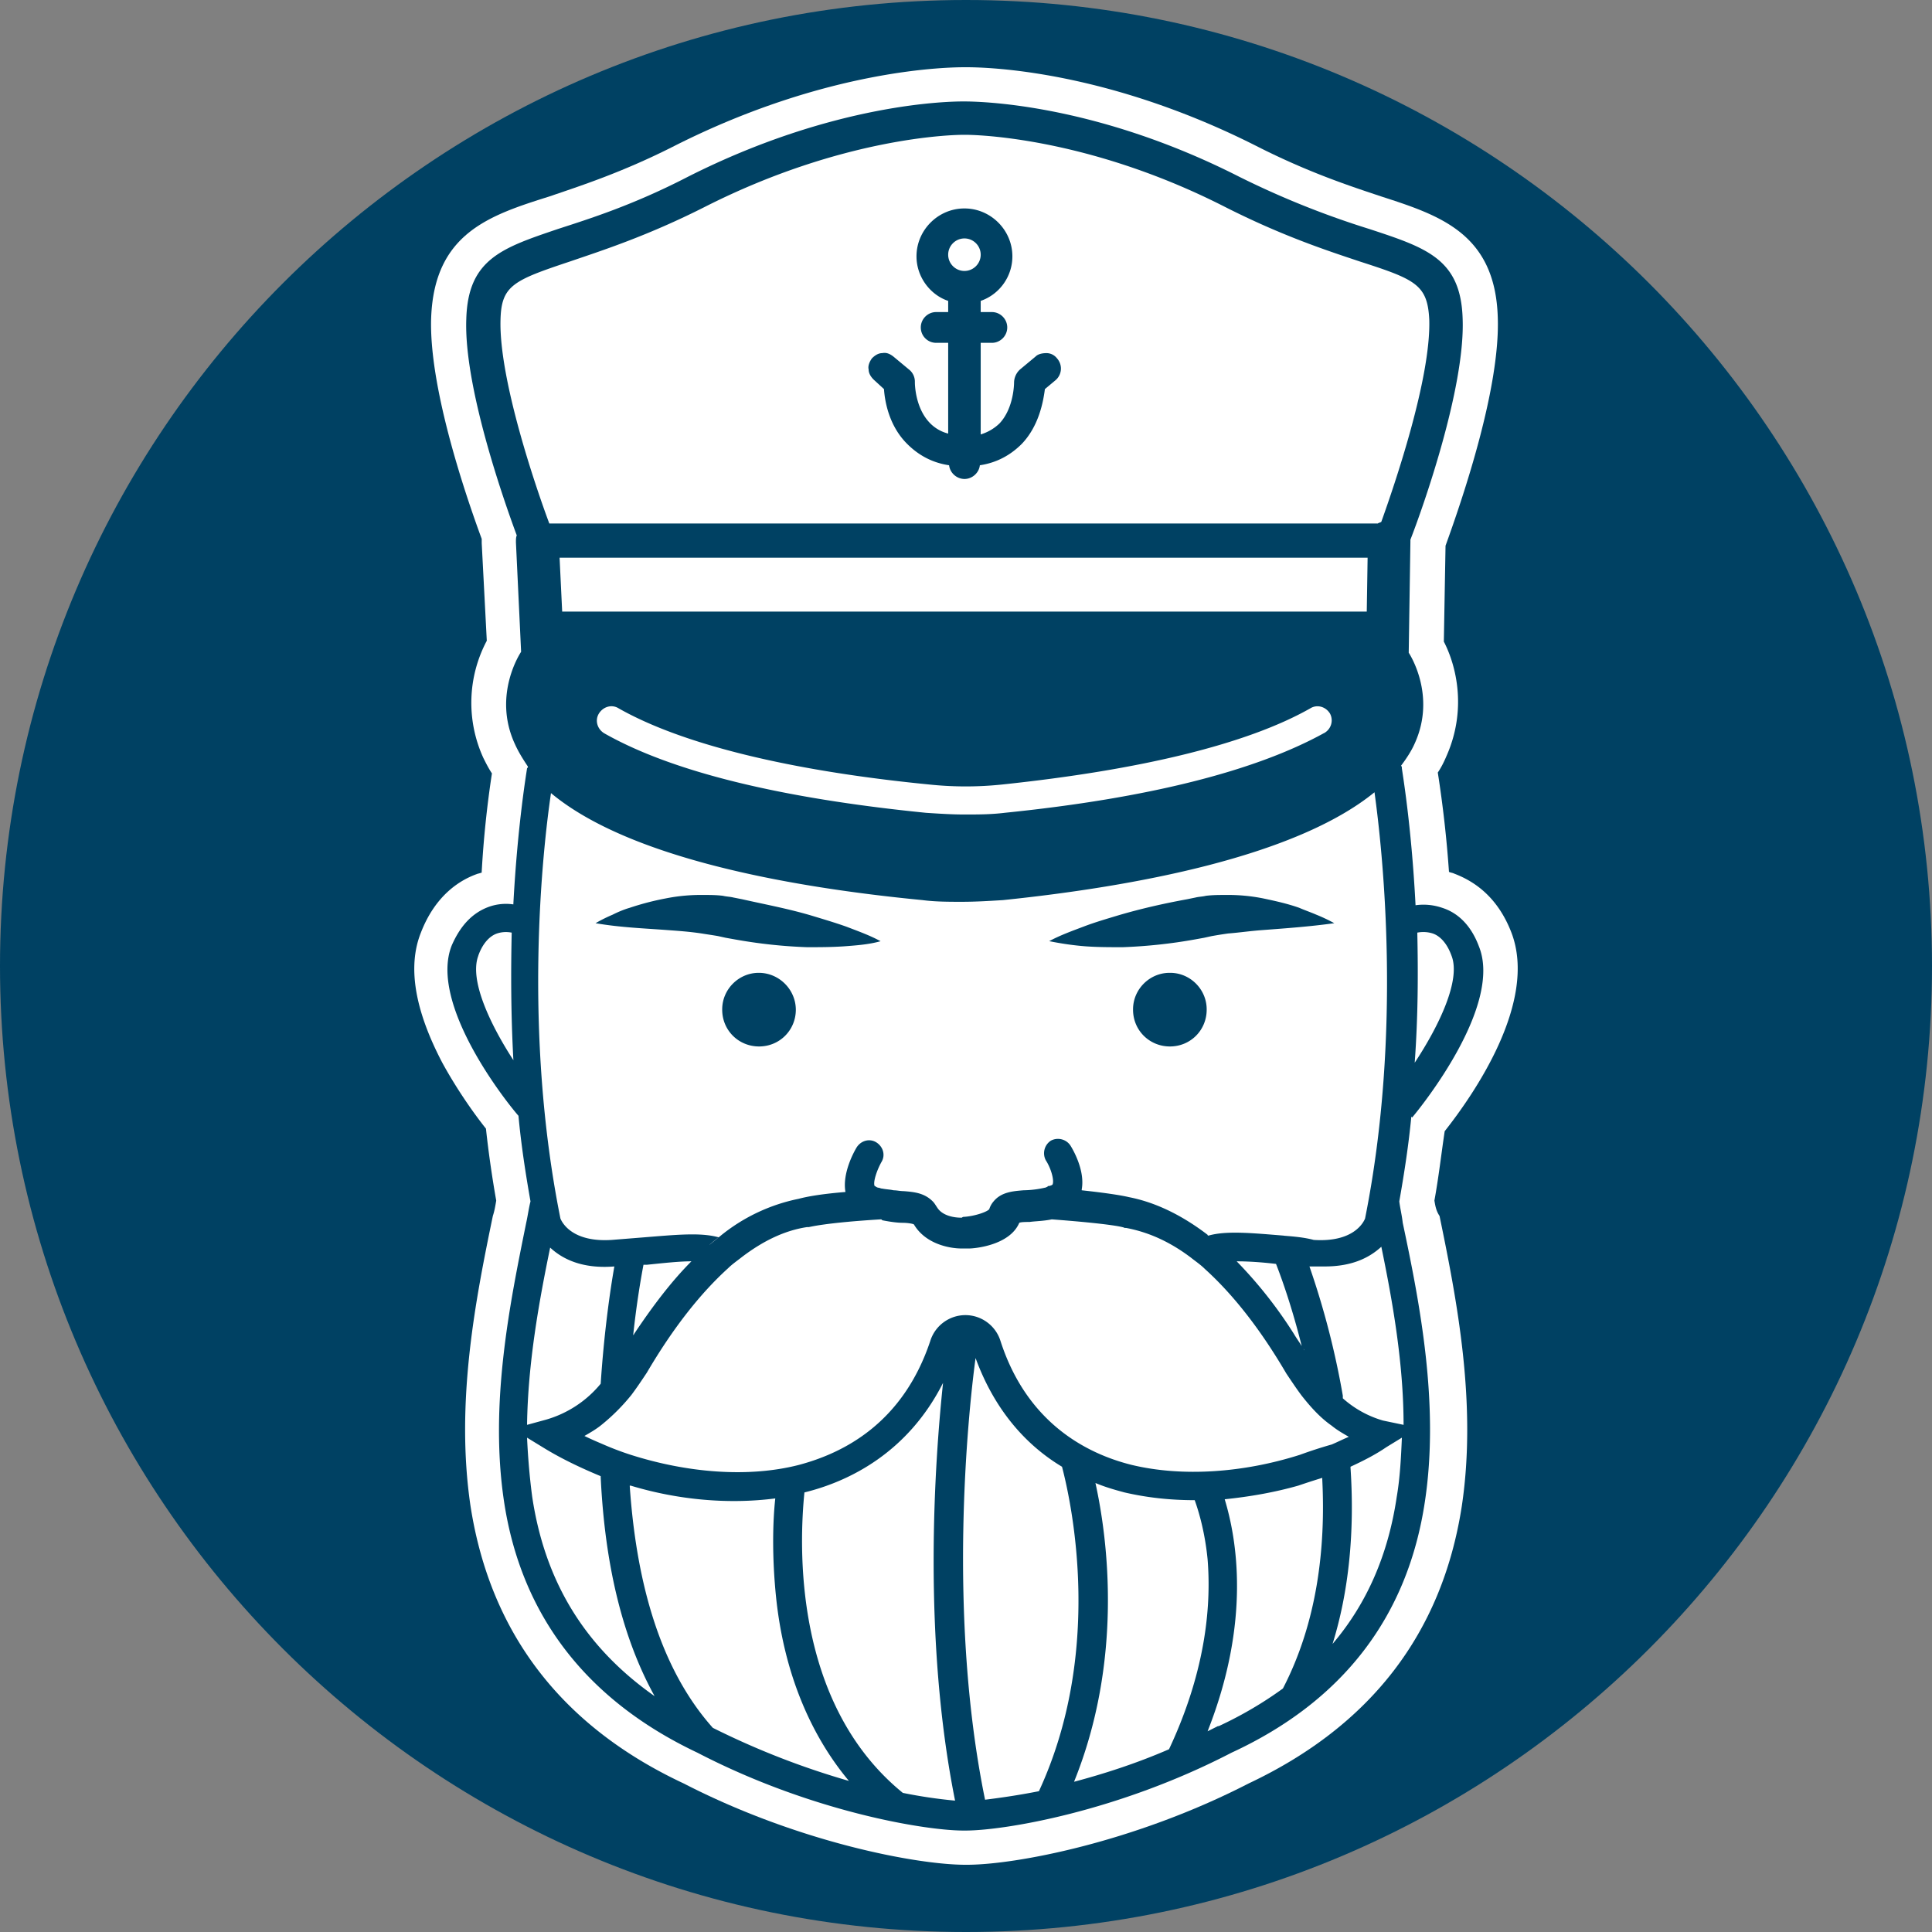
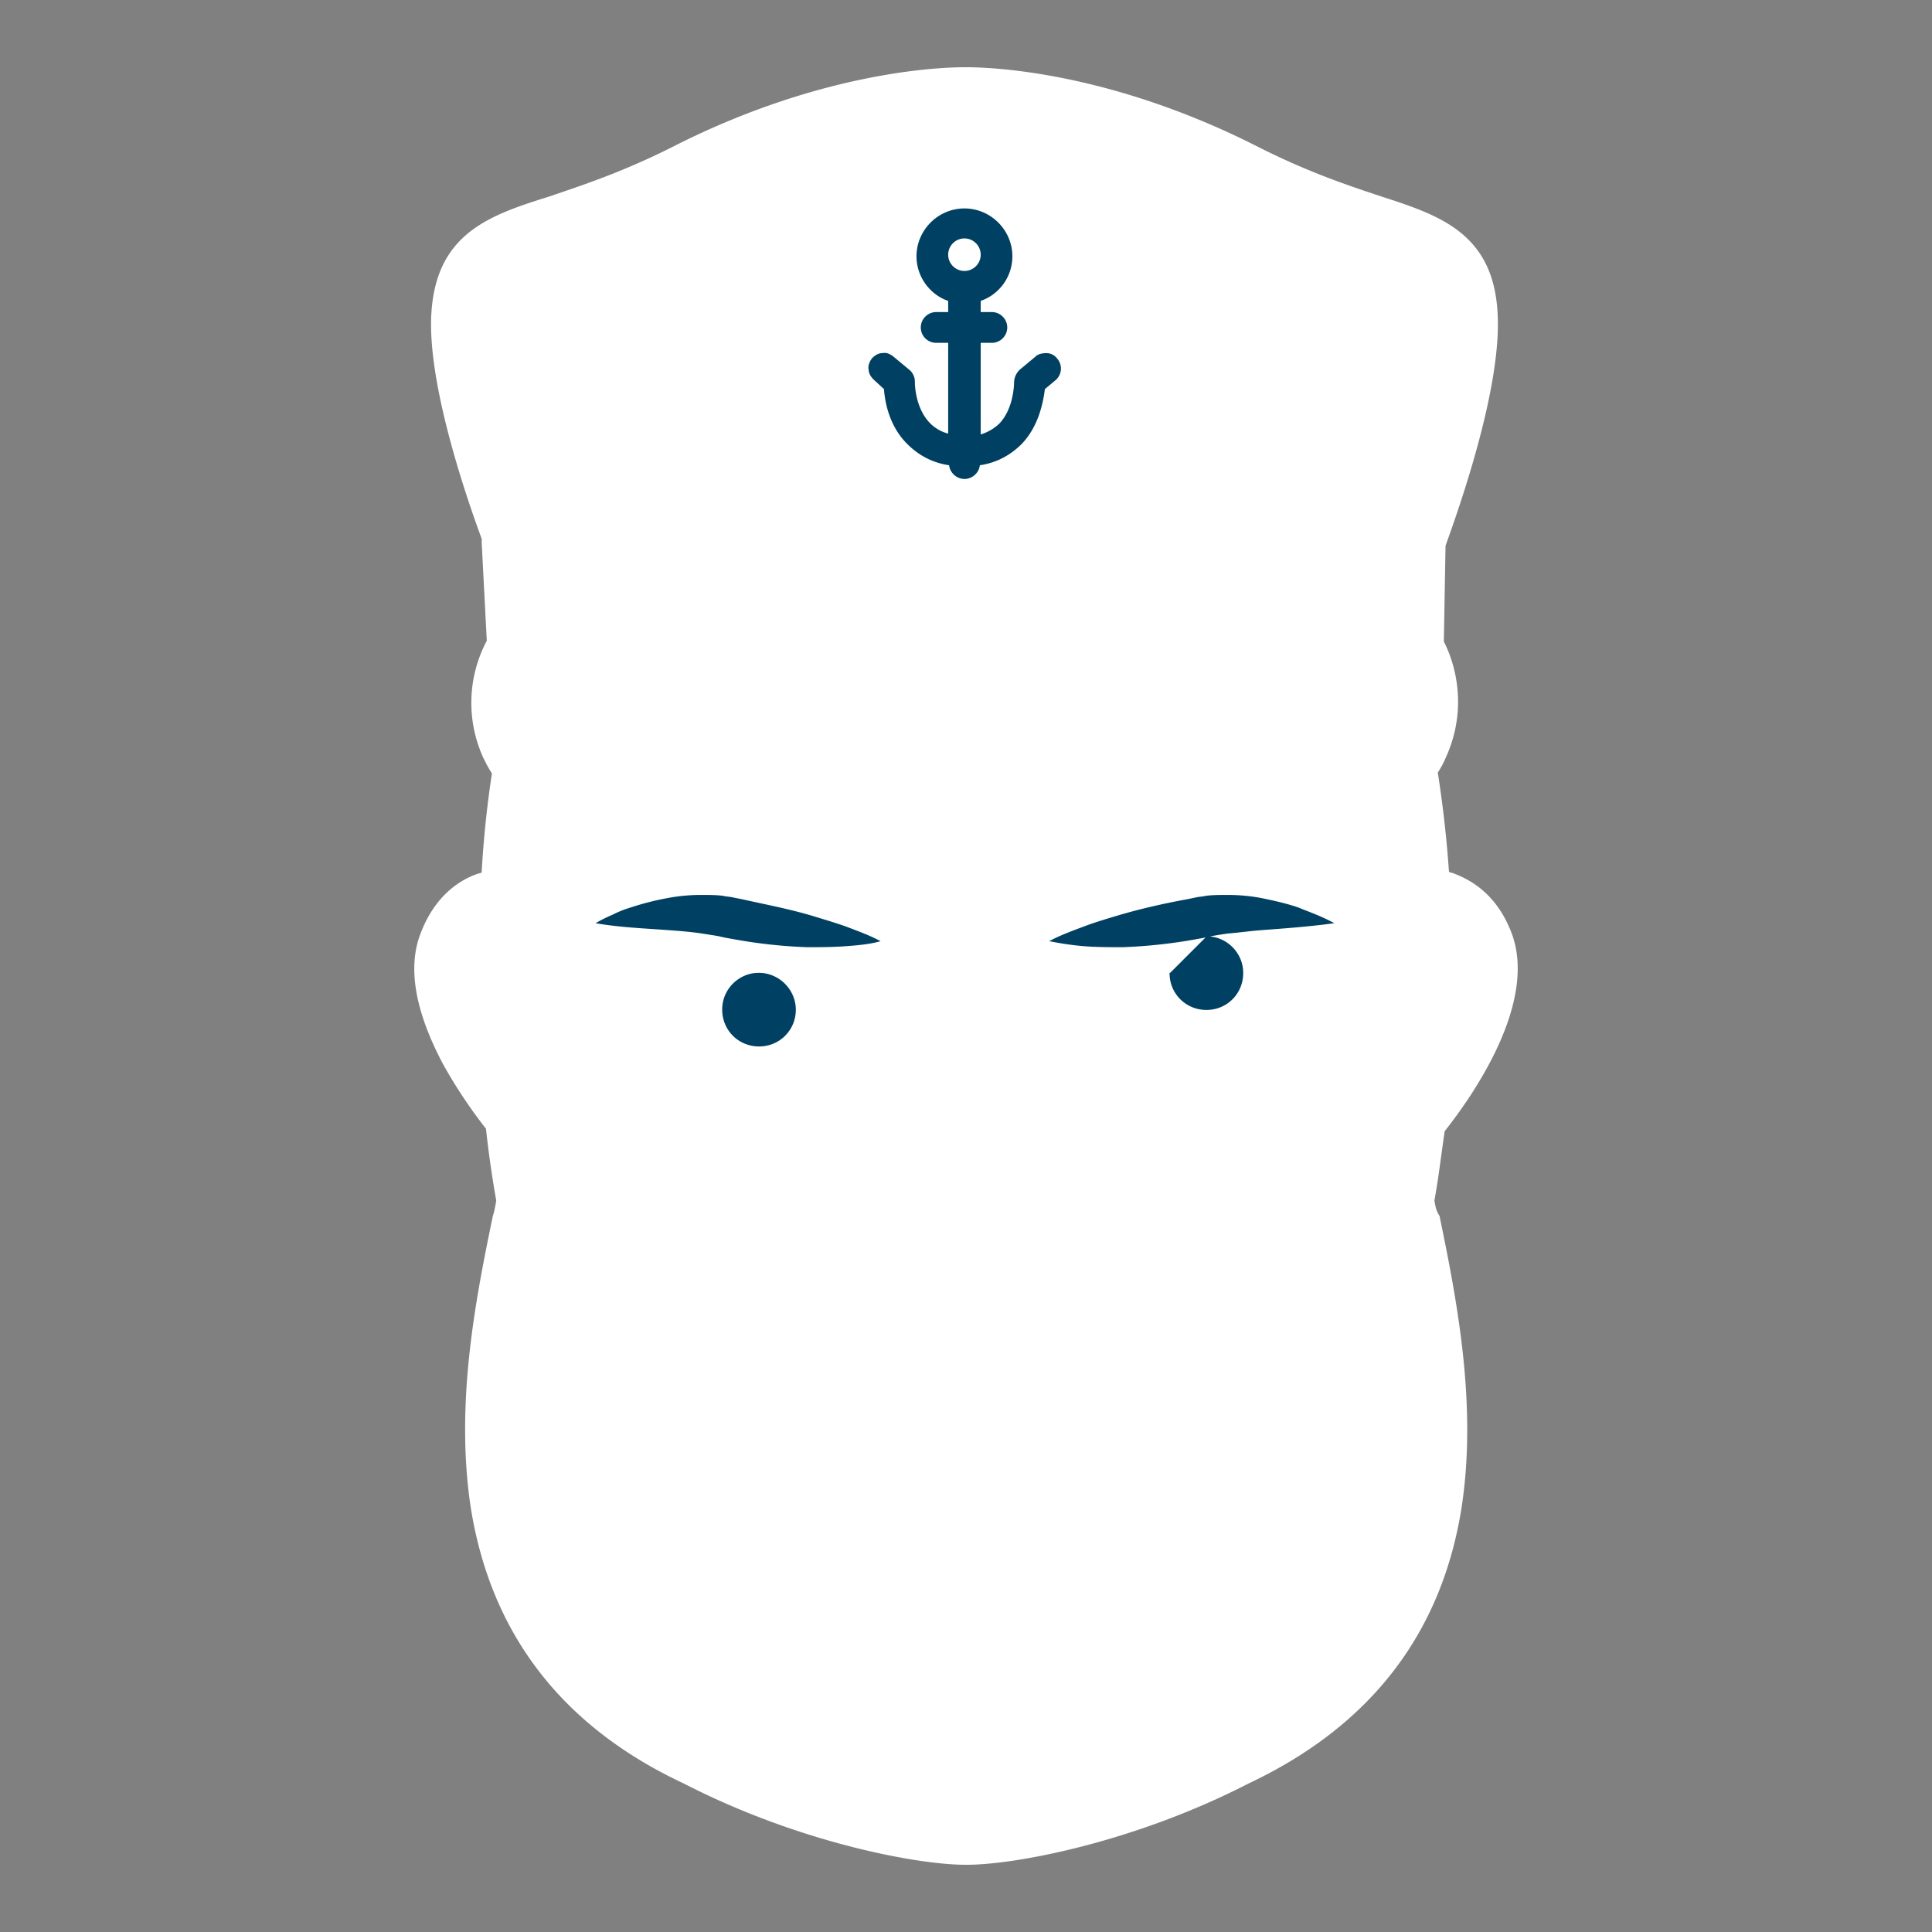
<svg xmlns="http://www.w3.org/2000/svg" xml:space="preserve" fill-rule="evenodd" stroke-linejoin="round" stroke-miterlimit="2" clip-rule="evenodd" viewBox="0 0 1024 1024">
  <rect x="0" y="0" width="1024" height="1024" fill="#808080" stroke="none" />
-   <path fill="#004163" d="M1024 512C1024 229.42 794.581 0 512 0 229.42 0 0 229.42 0 512c0 282.581 229.42 512 512 512 282.581 0 512-229.419 512-512Z" />
  <path fill="#fff" fill-rule="nonzero" d="M760.267 636.322c2.243-12.24 3.62-24.512 5.447-36.752 15.412-19.514 49.44-68.506 35.374-105.258-7.69-19.962-20.86-27.684-30.408-31.305-.897-.448-1.794-.448-2.691-.897a618.03 618.03 0 0 0-5.928-52.645c1.826-2.723 3.204-5.447 4.55-8.619 10.894-24.48 5.447-47.646-1.346-60.783l.897-50.819c9.517-26.306 29.03-83.95 27.685-121.118-1.378-44.474-30.857-53.99-61.713-63.988-16.342-5.447-38.579-12.688-66.23-26.755-15.958-8.074-31.242-14.579-45.596-19.834-55.85-20.475-97.408-21.916-108.206-21.916h-.448c-8.171 0-72.607.448-154.282 41.75-27.652 14.067-50.338 21.308-66.23 26.755-31.754 9.997-60.784 19.514-62.61 63.956-1.346 35.887 17.238 91.64 26.786 117.53v2.242l2.692 51.748a70.105 70.105 0 0 0-1.794 62.161c1.345 2.692 2.723 5.447 4.517 8.139a547.732 547.732 0 0 0-5.447 52.645c-.448 0-1.345.448-1.794.448-9.516 3.205-22.686 11.343-30.408 31.305-7.241 18.136-3.172 41.27 11.343 68.955 8.17 14.963 17.687 28.132 23.134 34.925a577.663 577.663 0 0 0 5.447 38.13c-.448 2.724-.897 5.447-1.794 8.17-9.1 43.994-19.962 98.882-11.823 153.802 10.445 67.128 48.094 116.6 112.98 146.976 60.783 31.305 123.873 43.096 149.283 43.096h.897c25.409 0 88.435-11.791 149.25-43.096 64.405-30.376 102.535-79.4 112.98-146.976 8.171-54.471-2.723-109.808-11.79-153.801-1.827-2.724-2.276-5.447-2.724-8.17Z" />
-   <path fill="#004163" fill-rule="nonzero" d="M468.525 206.224c.48 6.793 2.724 19.513 12.272 29.03 5.896 5.895 13.137 9.997 22.237 11.342.513 4.102 4.006 7.21 8.139 7.274 4.101 0 7.722-3.204 8.17-7.274 9.068-1.345 16.342-5.447 22.238-11.342 9.068-9.517 11.343-22.237 12.24-29.03l5.447-4.55a8.13 8.13 0 0 0 3.044-6.345c0-2.018-.77-3.94-2.115-5.447-1.314-1.666-3.3-2.691-5.447-2.723-2.275 0-4.55.448-5.896 1.826l-8.17 6.793a9.57 9.57 0 0 0-3.205 6.825c0 .448 0 13.586-7.69 21.788a24.523 24.523 0 0 1-9.997 5.864v-48.543h5.928c4.454 0 8.139-3.685 8.139-8.14v-.031c0-4.454-3.685-8.139-8.14-8.139h-5.927v-5.927c10.03-3.461 16.79-12.977 16.79-23.583v-.032c0-13.907-11.47-25.378-25.377-25.378h-.064c-13.906 0-25.377 11.471-25.377 25.378v.032c0 10.894 7.273 20.41 16.79 23.583v5.927h-6.377c-4.454 0-8.138 3.685-8.138 8.139 0 4.55 3.652 8.17 8.17 8.17h6.345v48.095a20.495 20.495 0 0 1-9.965-5.895c-7.69-8.17-7.69-20.86-7.69-21.308.096-2.66-1.09-5.223-3.205-6.825l-8.17-6.793c-1.795-1.378-3.621-2.275-5.896-1.826-2.243 0-4.07 1.378-5.447 2.723-1.346 1.827-2.243 4.102-1.794 5.896 0 2.275 1.345 4.101 2.691 5.447l5.447 4.999Zm34.029-71.23c0-4.742 3.877-8.619 8.619-8.619s8.62 3.877 8.62 8.62c0 4.742-3.878 8.619-8.62 8.619-4.742 0-8.62-3.877-8.62-8.62ZM402.294 515.62h-.16c-10.606 0-19.353 8.748-19.353 19.354v.192c0 10.894 8.651 19.481 19.546 19.481 10.862 0 19.481-8.619 19.481-19.513-.064-10.67-8.844-19.45-19.513-19.514Zm217.918 0h-.32c-10.607 0-19.354 8.748-19.354 19.354v.192c0 10.894 8.651 19.481 19.545 19.481 10.895 0 19.482-8.619 19.482-19.513v-.16c0-10.606-8.748-19.354-19.353-19.354Zm-190.233-30.375c-12.24-3.621-24.512-5.896-36.752-8.652l-4.55-.897c-1.795-.449-3.621-.449-5.447-.897-3.621-.449-6.793-.449-10.414-.449a94.879 94.879 0 0 0-19.962 1.827 144.93 144.93 0 0 0-19.065 4.966c-3.172.93-6.344 2.275-9.068 3.653a79.666 79.666 0 0 0-9.068 4.518c13.137 2.275 25.858 2.723 38.13 3.653 6.312.448 12.208.897 18.104 1.794 2.723.449 5.928.897 8.651 1.378l4.07.897 4.998.897c12.689 2.275 25.41 3.653 38.13 4.101 6.312 0 12.688 0 19.481-.448 6.345-.48 13.137-.93 19.514-2.724-5.896-3.204-12.272-5.447-18.168-7.722-6.344-2.243-12.689-4.101-18.584-5.895Zm267.678-.45c-3.204-1.377-5.896-2.274-9.068-3.652-6.376-2.243-12.72-3.62-19.065-4.966a94.879 94.879 0 0 0-19.962-1.827c-3.62 0-6.793 0-10.446.449-1.794.448-3.62.448-5.447.897l-4.518.93c-12.272 2.242-24.512 4.998-36.752 8.619-5.896 1.794-12.24 3.62-18.136 5.895-5.927 2.243-12.272 4.518-18.167 7.69 6.825 1.378 13.137 2.275 19.513 2.756 6.344.448 12.689.448 19.514.448 12.784-.48 25.537-1.826 38.13-4.1l4.966-.898 4.07-.897c2.723-.48 5.446-.93 8.65-1.378 5.896-.449 11.792-1.346 18.136-1.794 12.24-.93 24.961-1.827 38.13-3.653a89.471 89.471 0 0 0-9.548-4.518Z" />
-   <path fill="#004163" fill-rule="nonzero" d="M741.65 636.77c2.724-15.412 4.999-30.407 6.377-44.922l.448.448c4.967-5.895 48.063-59.405 35.374-90.71-4.069-10.894-10.894-17.72-19.513-20.443-4.518-1.538-9.324-2.019-14.066-1.346-2.243-43.577-7.242-71.677-7.242-72.607 0-.448 0-.897-.448-1.345 2.723-3.621 5.447-7.69 7.241-11.792 11.791-25.858-3.172-48.095-3.172-48.095l.897-58.957v-.961c6.376-16.31 29.062-80.265 27.684-117.017-.897-31.754-19.065-37.65-49.44-47.646a464.468 464.468 0 0 1-68.955-27.685C579.23 54.217 517.55 53.768 510.725 53.768c-6.794 0-68.058.449-146.112 39.924-28.998 14.996-52.132 22.238-68.922 27.685-29.478 9.997-47.646 15.892-48.543 47.646-1.378 35.374 19.513 95.26 26.755 114.774-.449.897-.449 2.243-.449 3.62l2.724 57.644v.449s-15.445 22.685-3.205 48.992c1.827 4.07 4.102 7.69 6.825 11.791 0 .449 0 .449-.448.897 0 .481-4.999 29.062-7.274 72.159a26.95 26.95 0 0 0-13.137 1.346c-8.651 3.204-14.963 9.997-19.513 20.41-12.24 30.857 28.58 82.572 35.374 90.294 1.378 14.964 3.653 29.96 6.376 45.372-.93 3.62-1.378 7.273-2.275 11.342-8.651 42.648-19.513 95.742-11.791 147.457 9.068 60.784 43.993 105.707 102.534 133.39 60.335 31.306 120.67 41.27 141.08 41.27h.93c20.41 0 80.745-9.964 141.08-41.27 58.957-27.235 93.466-72.158 102.534-133.39 7.69-51.267-2.723-104.809-11.791-147.457-.449-4.069-1.378-7.69-1.827-11.342Zm9.549-142.458a16.442 16.442 0 0 1 8.17.449c4.07 1.378 7.69 5.447 9.966 11.791 4.998 12.721-6.345 36.752-19.514 56.715 1.826-24.961 1.826-48.063 1.378-68.955Zm-497.707 12.24c2.243-6.344 5.896-10.413 9.965-11.791 2.5-.833 5.159-.961 7.754-.449-.448 20.411-.448 43.097.897 67.609-11.791-18.168-23.583-42.2-18.584-55.369h-.032Zm11.791-337.08c.449-18.136 6.793-20.86 36.752-30.857 17.239-5.895 41.27-13.618 71.678-29.03 72.607-36.752 130.667-38.13 137.011-38.13h.93c.448 0 61.68-.448 137.46 38.13 30.375 15.412 53.99 23.135 71.677 29.03 29.479 9.517 35.855 12.24 36.752 30.857.897 31.305-18.584 88.019-25.41 107.084-.448.448-1.377.448-1.826.897H291.141c-6.793-18.168-26.755-76.228-25.858-107.981Zm415.135 485.434c-16.79-1.345-30.408-2.723-39.924 0 0 0-.449 0-.449-.448-13.617-10.414-27.684-17.239-41.75-19.962-1.827-.449-8.17-1.795-24.96-3.621v-.449c1.826-9.997-4.519-20.891-5.897-23.134-2.21-3.492-6.792-4.678-10.445-2.723-3.46 2.242-4.614 6.792-2.692 10.413 2.692 4.102 4.518 10.446 3.621 12.72 0 0 0 .45-1.826.898-.449 0-.898 0-.898.449-.448 0-.897.448-1.377.448a54.092 54.092 0 0 1-11.343 1.378c-5.447.449-11.792.897-15.86 5.896a11.585 11.585 0 0 0-2.276 4.069c-.897 1.378-7.273 3.653-13.137 4.101-.48 0-.93 0-1.378.449 0 0-9.516.449-13.137-5.447-.93-1.346-1.378-2.243-2.307-3.172-4.518-4.55-9.965-4.999-15.38-5.447-1.859 0-3.653-.45-5.447-.45-1.827-.448-3.653-.448-5.928-.896-.897 0-1.346-.48-2.243-.48-1.378-.45-1.378-.898-1.826-.898-.93-2.243 1.345-8.62 3.62-12.689 2.243-3.652.898-8.17-2.723-10.445-3.62-2.243-8.17-.897-10.446 2.723-1.346 2.243-7.69 13.618-5.896 23.583-16.79 1.378-23.134 3.204-24.96 3.653a95.639 95.639 0 0 0-41.719 19.962c-12.047 9.965-.448 0-.448.449-9.549-2.724-22.686-1.378-39.925 0l-16.79 1.345c-20.89 1.378-26.306-9.068-27.235-11.342-19.962-99.33-9.517-195.072-4.999-225.48 41.302 34.478 126.566 49.922 196.93 56.715 6.793.897 14.066.897 20.827.897 7.274 0 14.547-.449 21.789-.897 70.332-7.274 155.179-23.134 196.93-57.163 4.068 29.479 14.963 126.117-5 225.928-.897 2.274-6.344 12.72-27.235 11.342-4.967-1.345-10.414-1.794-15.86-2.243v-.032Zm10.894 60.816a11.046 11.046 0 0 0-1.377-2.275c0 .449.448.449.448.897.449.449.93.93.93 1.378Zm-1.377-2.275c-1.346-2.243-2.724-4.07-4.07-6.344a232.578 232.578 0 0 0-30.407-38.579c5.895 0 13.137.449 20.859 1.378 3.204 8.17 8.651 23.583 13.618 43.545Zm-323.463-44.923c-10.446 10.446-20.443 23.583-30.44 38.579 0 0 0 .448-.417.448 1.795-16.79 4.07-29.959 5.447-37.2h1.795c9.068-.93 17.238-1.827 23.615-1.827ZM297.966 324.17l-1.378-28.582H724.86l-.448 28.582H297.934h.032Zm403.76 64.404c-36.271 19.994-92.985 34.51-169.213 42.231-7.274.897-14.099.897-21.34.897-6.793 0-13.586-.448-20.41-.897-77.126-7.722-134.737-21.788-170.592-42.199-3.62-2.243-4.966-6.825-2.723-10.446 2.275-3.62 6.825-4.998 10.445-2.723 33.58 19.065 90.743 33.131 164.696 40.373a184.518 184.518 0 0 0 38.546 0c73.056-7.69 129.77-21.308 163.35-40.373 3.62-2.243 8.17-.897 10.413 2.723a7.64 7.64 0 0 1 .93 3.653c0 2.852-1.603 5.447-4.102 6.793v-.032ZM291.59 661.251c6.376 5.927 16.79 11.375 34.028 9.997-2.243 12.72-5.447 34.925-7.241 62.161a58.391 58.391 0 0 1-29.062 19.065l-9.965 2.724c.448-32.683 6.344-65.366 12.24-93.915v-.032Zm-9.517 132.044c-1.377-10.445-2.243-20.859-2.723-31.305l8.17 4.999c9.517 5.896 19.963 10.894 30.857 15.412v.449c2.243 47.197 11.791 85.744 28.581 116.152-36.752-25.858-58.092-60.335-64.885-105.707Zm95.742 122.497c-29.96-33.58-40.854-82.124-44.026-127.944v-.448h.449c25.409 7.69 52.196 9.965 76.676 6.793-1.346 12.272-1.795 30.856.448 52.644 4.102 38.995 17.72 72.127 38.579 97.087a421.652 421.652 0 0 1-72.126-28.132Zm100.707 34.477c-58.54-47.647-54.888-132.013-52.164-159.249 24.031-5.895 54.888-21.308 73.472-58.06-4.518 42.616-10.894 135.217 6.376 221.41a259.696 259.696 0 0 1-27.684-4.101Zm43.577 3.62c-19.994-97.535-9.1-204.139-5.03-234.098 10.445 28.582 27.684 46.75 45.82 57.612 5.447 20.89 21.788 98.464-12.24 171.968-11.343 2.243-21.308 3.621-28.582 4.518h.032Zm47.166-9.516c25.858-63.956 18.136-127.495 11.343-158.351 5.447 2.275 10.413 3.653 15.412 4.998 11.791 2.724 24.031 4.102 37.2 4.102 2.275 6.344 5.448 17.238 6.825 31.305 1.795 22.205 0 57.162-20.442 100.707-17.687 7.69-34.926 13.138-50.338 17.239Zm110.705-49.44c-10.67 7.753-22.077 14.418-34.029 19.961h-.448l-5.448 2.724c23.135-58.54 15.413-102.086 9.068-122.977 13.137-1.346 26.307-3.62 39.027-7.241 4.07-1.378 8.139-2.724 12.689-4.102v.93c1.826 36.303-2.724 75.747-20.86 110.704Zm9.068-123.875c-29.96 9.549-62.162 11.792-88.917 5.447-24.031-5.895-55.817-22.237-69.851-65.782-2.531-8.106-10.093-13.682-18.584-13.682-8.524 0-16.085 5.576-18.617 13.682-14.547 43.577-45.852 59.438-69.915 65.782-26.755 6.793-58.957 4.102-88.916-5.447a157.29 157.29 0 0 1-15.413-5.895 177.525 177.525 0 0 1-9.067-4.07c3.172-1.826 6.344-3.653 9.067-5.895a104.768 104.768 0 0 0 15.861-15.893c2.724-3.621 5.447-7.69 8.17-11.792 14.1-24.031 28.582-42.199 43.097-55.368 2.275-2.243 4.999-4.07 7.274-5.896 11.343-8.62 22.685-14.066 34.477-15.86h.897c.48 0 8.17-2.276 38.13-4.102.448 0 .448 0 .897.48 4.55.898 8.17 1.346 10.894 1.346 2.243 0 5.447.45 5.896.898 5.896 9.997 18.136 12.72 25.41 12.72h3.62c3.62 0 21.788-1.826 26.787-13.618.897-.448 3.62-.448 5.447-.448 3.172-.449 7.242-.449 11.791-1.378 30.376 2.275 38.547 4.101 38.547 4.55h.897c11.824 2.243 23.166 7.274 34.51 15.893 2.242 1.794 4.966 3.62 7.24 5.896 14.516 13.137 29.03 31.304 43.097 55.336 2.724 4.07 5.447 8.17 8.17 11.791 5 6.345 9.998 11.792 15.893 15.893 2.724 2.243 5.896 4.07 9.068 5.896-3.204 1.346-5.895 2.723-9.068 4.07a238.416 238.416 0 0 0-16.79 5.446Zm51.267 22.237c-4.55 30.857-15.893 56.714-34.029 78.022 8.62-27.652 11.791-59.405 9.516-93.434v-.48c6.825-3.173 13.138-6.345 19.065-10.414l8.171-4.999c-.448 9.965-.93 20.86-2.723 31.305Zm-7.274-40.372a54.745 54.745 0 0 1-21.308-11.792v-1.378a436.259 436.259 0 0 0-17.687-68.505h8.139c14.995 0 24.031-4.999 29.959-10.446 5.896 28.581 11.791 61.713 11.791 94.396l-10.894-2.275Z" />
+   <path fill="#004163" fill-rule="nonzero" d="M468.525 206.224c.48 6.793 2.724 19.513 12.272 29.03 5.896 5.895 13.137 9.997 22.237 11.342.513 4.102 4.006 7.21 8.139 7.274 4.101 0 7.722-3.204 8.17-7.274 9.068-1.345 16.342-5.447 22.238-11.342 9.068-9.517 11.343-22.237 12.24-29.03l5.447-4.55a8.13 8.13 0 0 0 3.044-6.345c0-2.018-.77-3.94-2.115-5.447-1.314-1.666-3.3-2.691-5.447-2.723-2.275 0-4.55.448-5.896 1.826l-8.17 6.793a9.57 9.57 0 0 0-3.205 6.825c0 .448 0 13.586-7.69 21.788a24.523 24.523 0 0 1-9.997 5.864v-48.543h5.928c4.454 0 8.139-3.685 8.139-8.14v-.031c0-4.454-3.685-8.139-8.14-8.139h-5.927v-5.927c10.03-3.461 16.79-12.977 16.79-23.583v-.032c0-13.907-11.47-25.378-25.377-25.378h-.064c-13.906 0-25.377 11.471-25.377 25.378v.032c0 10.894 7.273 20.41 16.79 23.583v5.927h-6.377c-4.454 0-8.138 3.685-8.138 8.139 0 4.55 3.652 8.17 8.17 8.17h6.345v48.095a20.495 20.495 0 0 1-9.965-5.895c-7.69-8.17-7.69-20.86-7.69-21.308.096-2.66-1.09-5.223-3.205-6.825l-8.17-6.793c-1.795-1.378-3.621-2.275-5.896-1.826-2.243 0-4.07 1.378-5.447 2.723-1.346 1.827-2.243 4.102-1.794 5.896 0 2.275 1.345 4.101 2.691 5.447l5.447 4.999Zm34.029-71.23c0-4.742 3.877-8.619 8.619-8.619s8.62 3.877 8.62 8.62c0 4.742-3.878 8.619-8.62 8.619-4.742 0-8.62-3.877-8.62-8.62ZM402.294 515.62h-.16c-10.606 0-19.353 8.748-19.353 19.354v.192c0 10.894 8.651 19.481 19.546 19.481 10.862 0 19.481-8.619 19.481-19.513-.064-10.67-8.844-19.45-19.513-19.514Zm217.918 0h-.32v.192c0 10.894 8.651 19.481 19.545 19.481 10.895 0 19.482-8.619 19.482-19.513v-.16c0-10.606-8.748-19.354-19.353-19.354Zm-190.233-30.375c-12.24-3.621-24.512-5.896-36.752-8.652l-4.55-.897c-1.795-.449-3.621-.449-5.447-.897-3.621-.449-6.793-.449-10.414-.449a94.879 94.879 0 0 0-19.962 1.827 144.93 144.93 0 0 0-19.065 4.966c-3.172.93-6.344 2.275-9.068 3.653a79.666 79.666 0 0 0-9.068 4.518c13.137 2.275 25.858 2.723 38.13 3.653 6.312.448 12.208.897 18.104 1.794 2.723.449 5.928.897 8.651 1.378l4.07.897 4.998.897c12.689 2.275 25.41 3.653 38.13 4.101 6.312 0 12.688 0 19.481-.448 6.345-.48 13.137-.93 19.514-2.724-5.896-3.204-12.272-5.447-18.168-7.722-6.344-2.243-12.689-4.101-18.584-5.895Zm267.678-.45c-3.204-1.377-5.896-2.274-9.068-3.652-6.376-2.243-12.72-3.62-19.065-4.966a94.879 94.879 0 0 0-19.962-1.827c-3.62 0-6.793 0-10.446.449-1.794.448-3.62.448-5.447.897l-4.518.93c-12.272 2.242-24.512 4.998-36.752 8.619-5.896 1.794-12.24 3.62-18.136 5.895-5.927 2.243-12.272 4.518-18.167 7.69 6.825 1.378 13.137 2.275 19.513 2.756 6.344.448 12.689.448 19.514.448 12.784-.48 25.537-1.826 38.13-4.1l4.966-.898 4.07-.897c2.723-.48 5.446-.93 8.65-1.378 5.896-.449 11.792-1.346 18.136-1.794 12.24-.93 24.961-1.827 38.13-3.653a89.471 89.471 0 0 0-9.548-4.518Z" />
</svg>